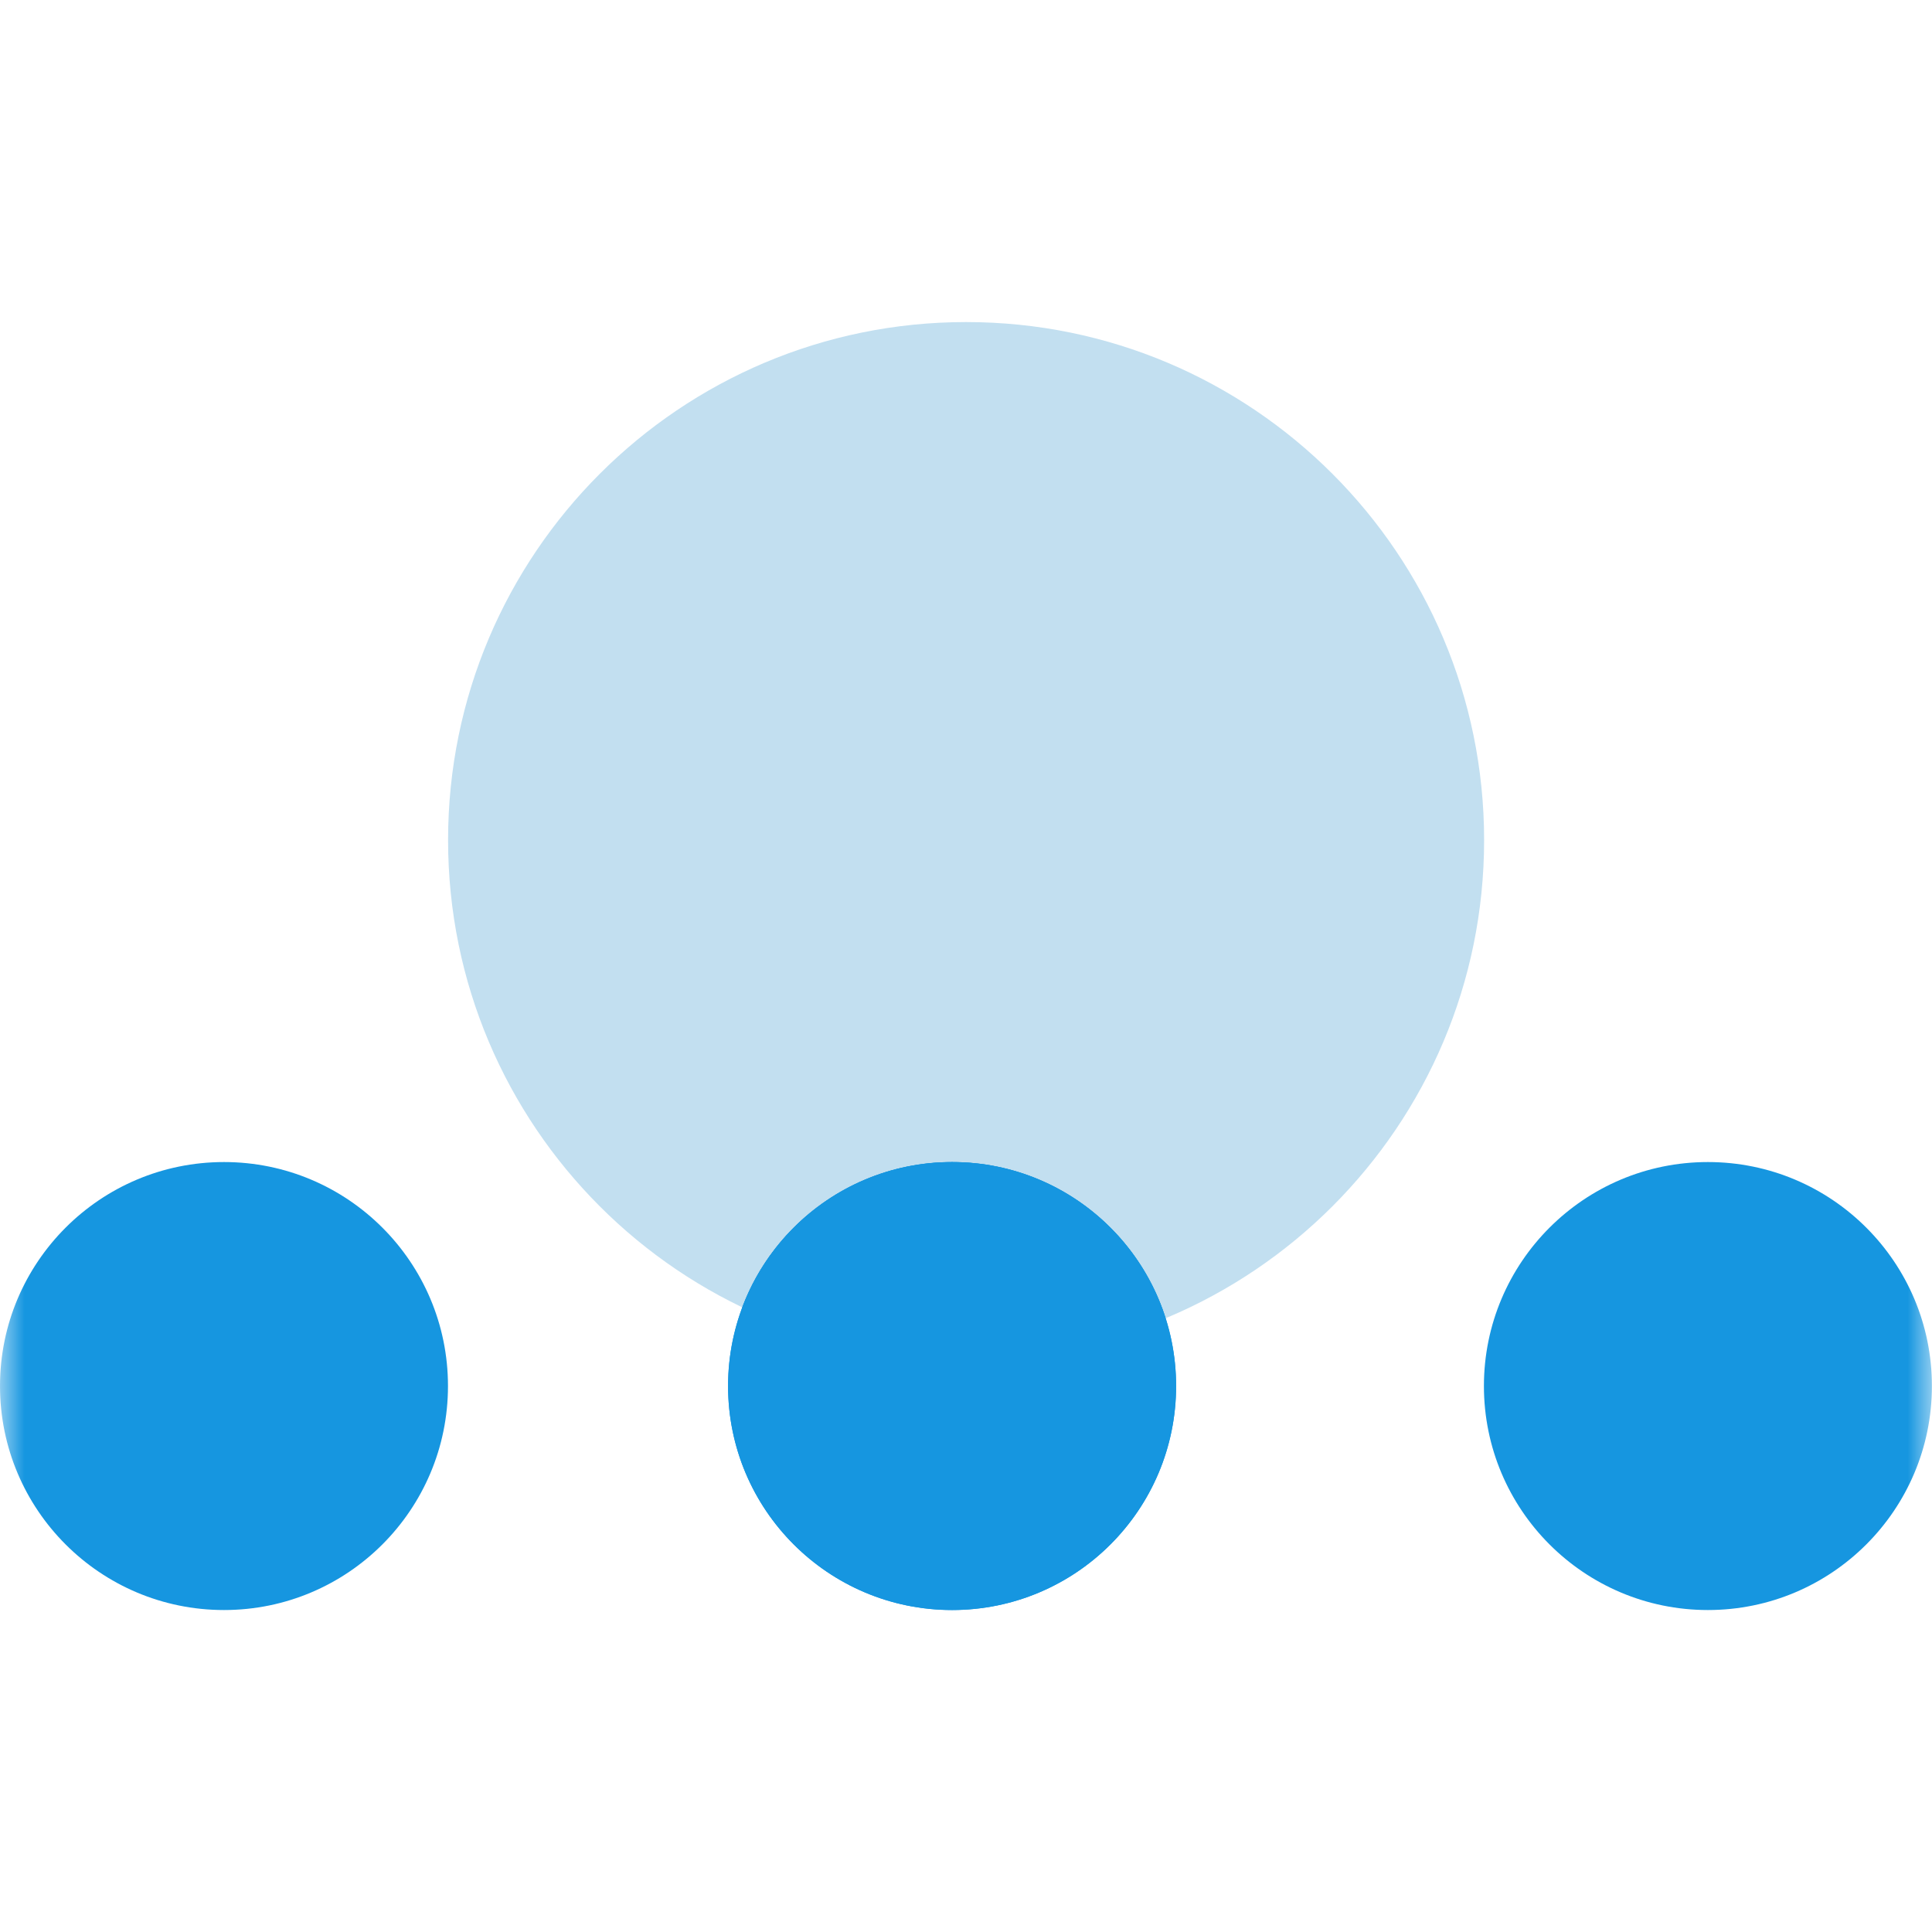
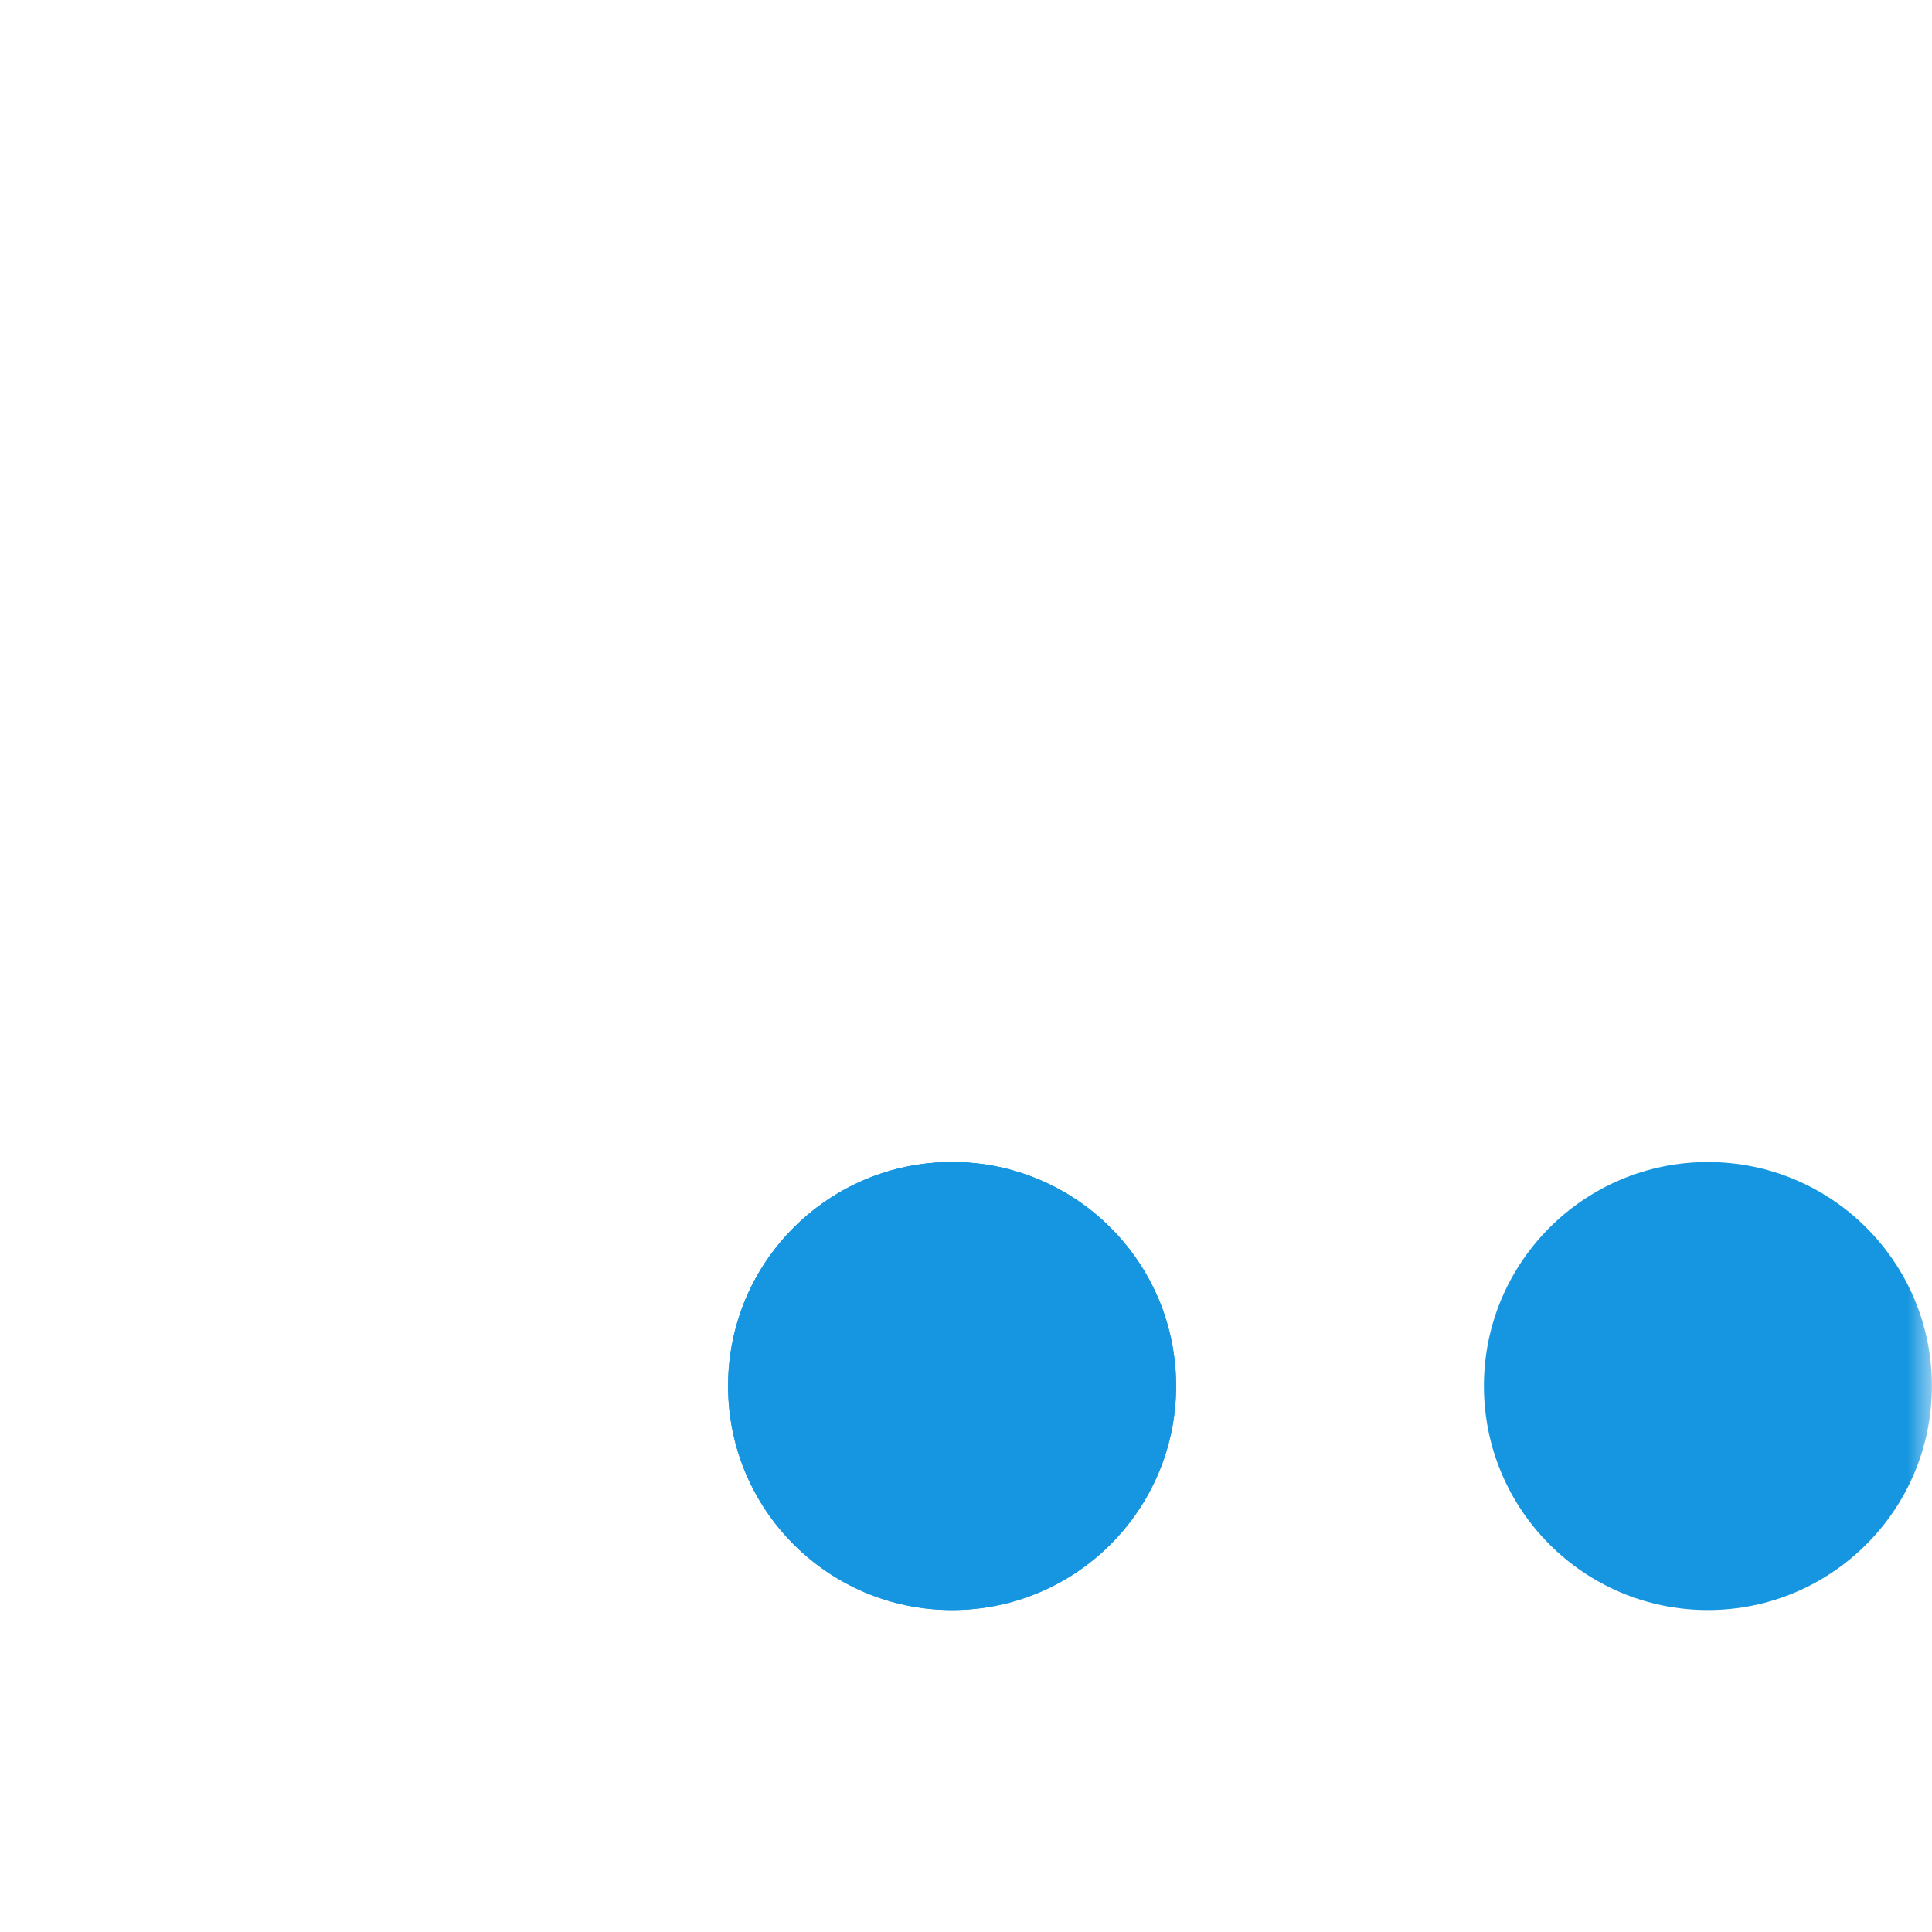
<svg xmlns="http://www.w3.org/2000/svg" width="40" height="40" viewBox="0 0 40 40" fill="none">
  <mask id="mask0_1532_100" style="mask-type:alpha" maskUnits="userSpaceOnUse" x="0" y="0" width="40" height="40">
    <rect width="40" height="40" fill="#1696E0" />
  </mask>
  <g mask="url(#mask0_1532_100)">
-     <path d="M20.002 28.117C25.925 28.117 30.727 23.316 30.727 17.393C30.727 11.47 25.925 6.668 20.002 6.668C14.079 6.668 9.277 11.47 9.277 17.393C9.277 23.316 14.079 28.117 20.002 28.117Z" fill="#C2DFF0" />
+     <path d="M19.712 33.334C22.273 33.334 24.35 31.258 24.35 28.696C24.35 26.135 22.273 24.059 19.712 24.059C17.151 24.059 15.074 26.135 15.074 28.696C15.074 31.258 17.151 33.334 19.712 33.334" fill="#1696E0" />
    <path d="M19.712 33.334C22.273 33.334 24.35 31.258 24.35 28.696C24.35 26.135 22.273 24.059 19.712 24.059C17.151 24.059 15.074 26.135 15.074 28.696C15.074 31.258 17.151 33.334 19.712 33.334Z" fill="#1696E0" />
-     <path d="M19.712 33.334C22.273 33.334 24.35 31.258 24.35 28.696C24.35 26.135 22.273 24.059 19.712 24.059C17.151 24.059 15.074 26.135 15.074 28.696C15.074 31.258 17.151 33.334 19.712 33.334Z" fill="#1696E0" />
-     <path d="M4.638 33.334C7.199 33.334 9.275 31.258 9.275 28.696C9.275 26.135 7.199 24.059 4.638 24.059C2.076 24.059 0 26.135 0 28.696C0 31.258 2.076 33.334 4.638 33.334Z" fill="#1696E0" />
    <path d="M35.36 33.334C37.922 33.334 39.998 31.258 39.998 28.696C39.998 26.135 37.922 24.059 35.36 24.059C32.799 24.059 30.723 26.135 30.723 28.696C30.723 31.258 32.799 33.334 35.36 33.334Z" fill="#1696E0" />
    <path fill-rule="evenodd" clip-rule="evenodd" d="M24.132 27.294C22.861 27.826 21.465 28.119 20.001 28.119C18.341 28.119 16.77 27.742 15.367 27.069C16.027 25.311 17.723 24.061 19.711 24.061C21.783 24.061 23.537 25.419 24.132 27.294Z" fill="#1696E0" />
  </g>
</svg>